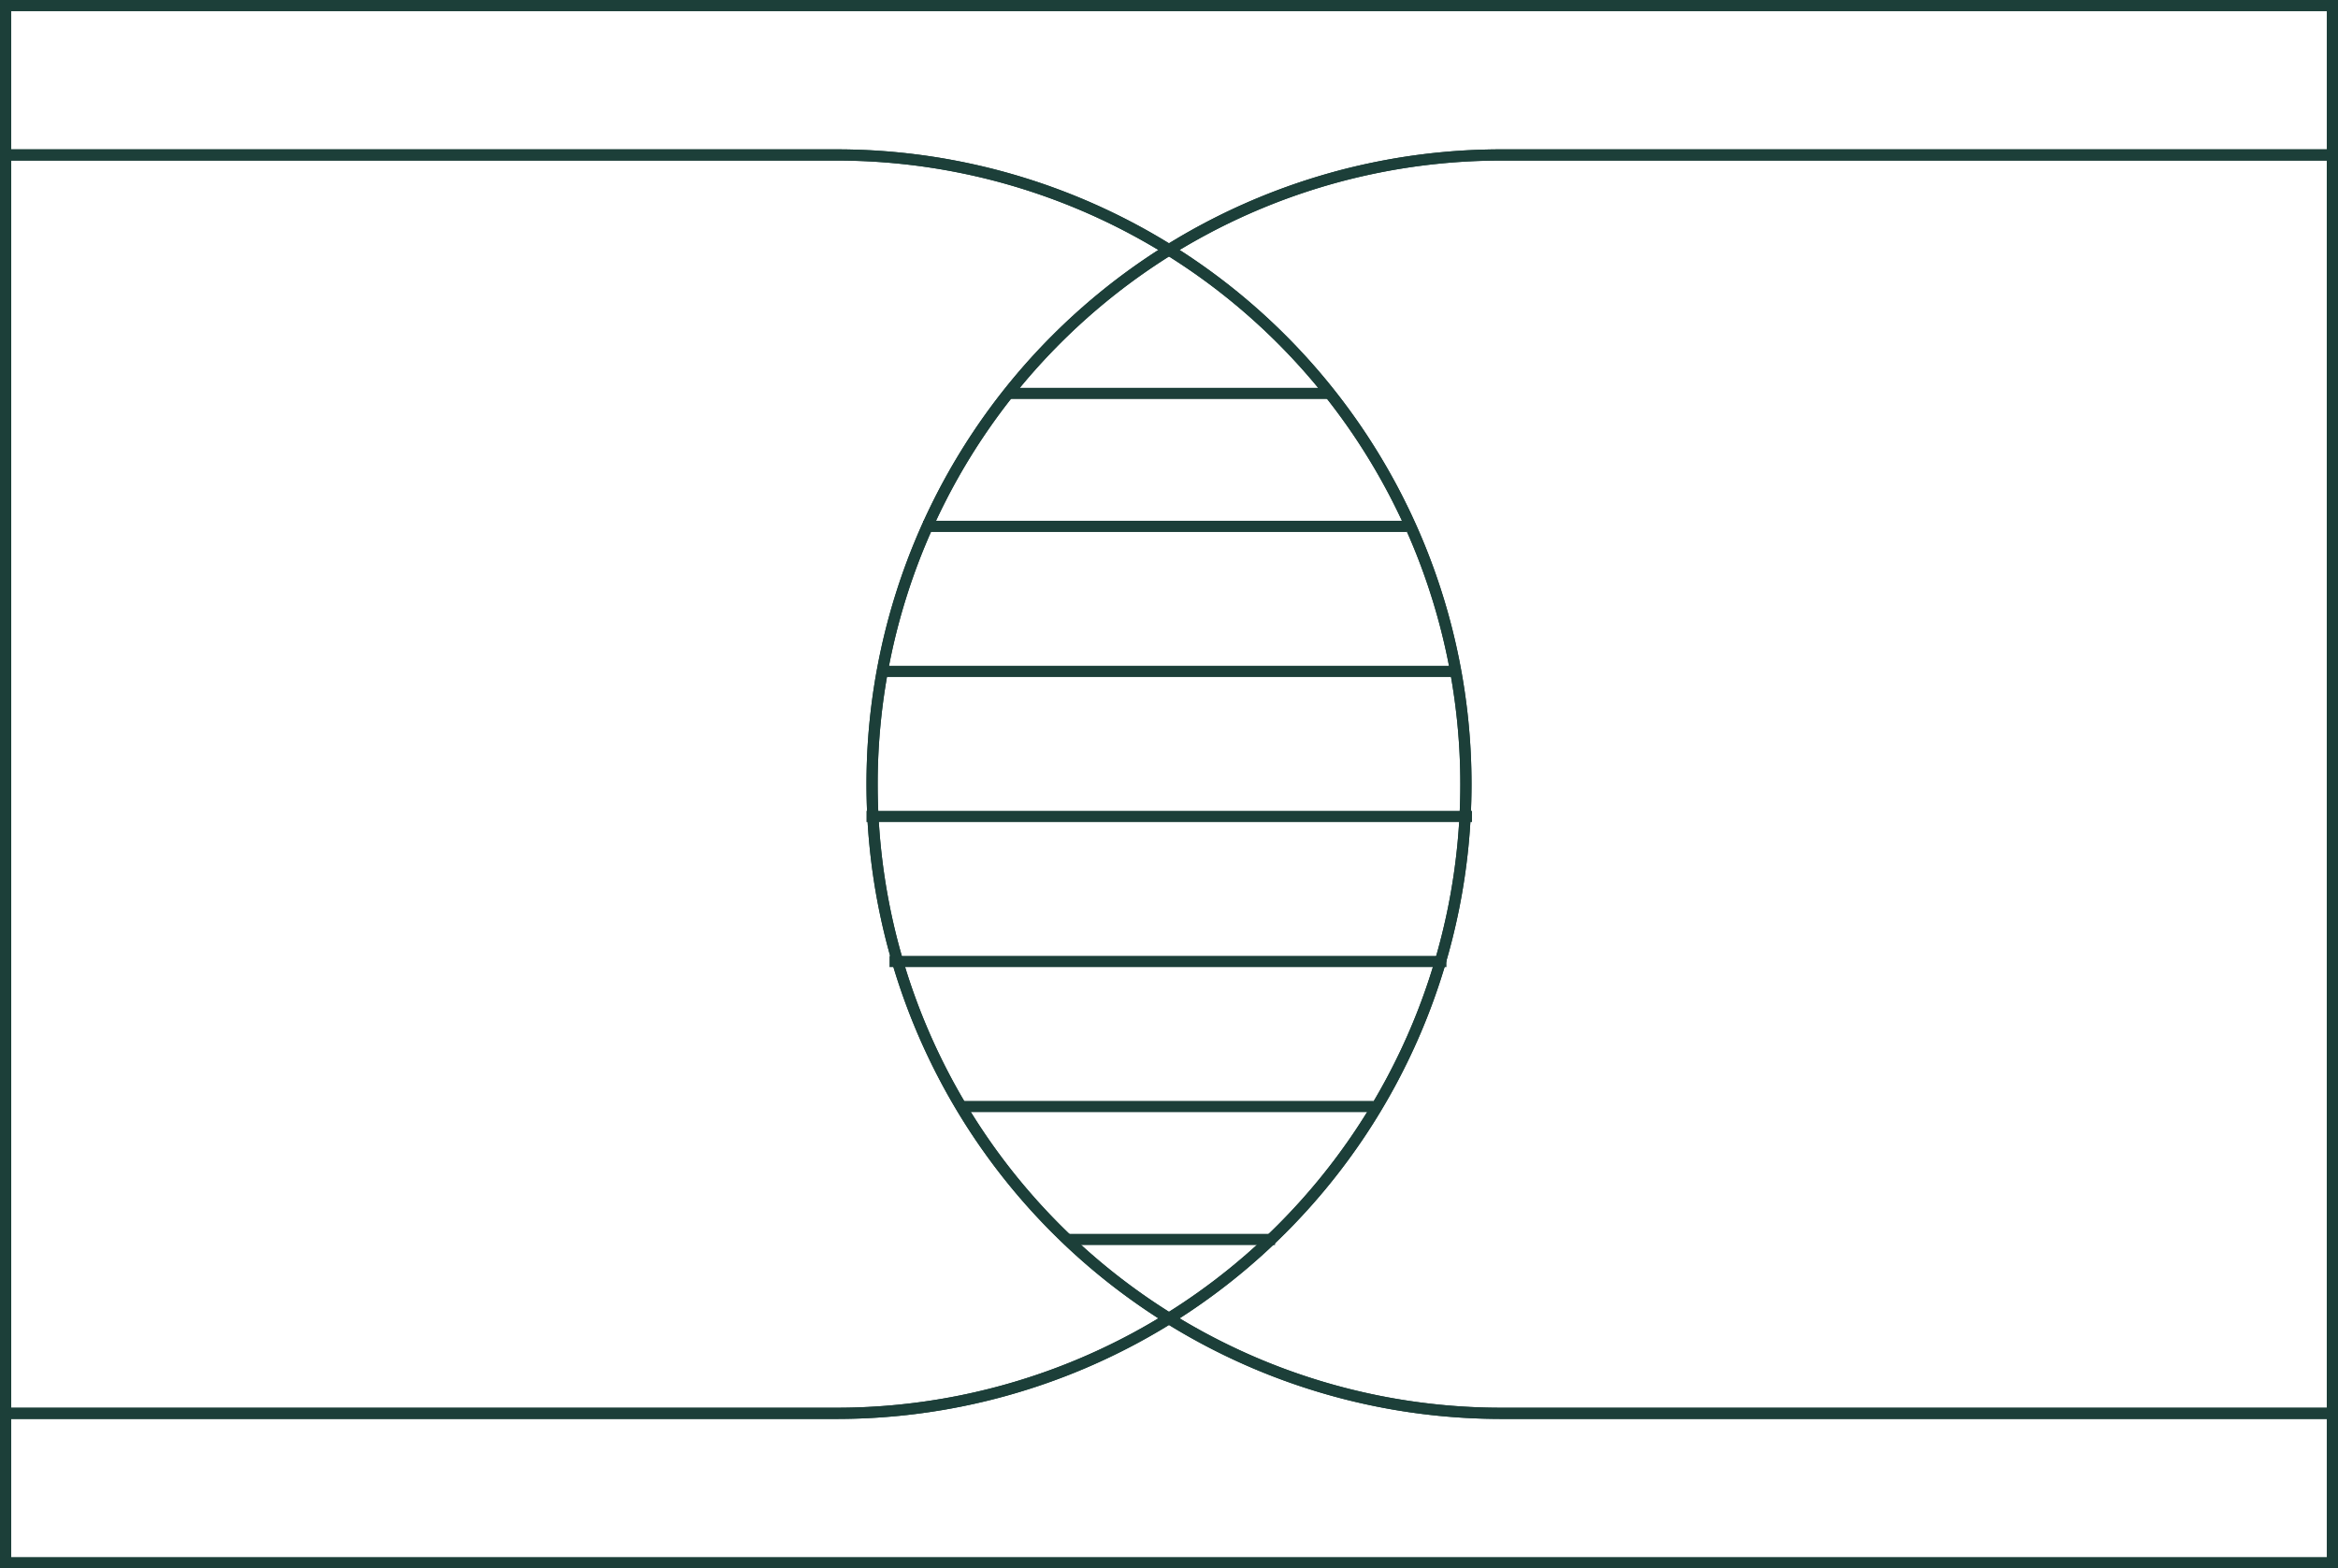
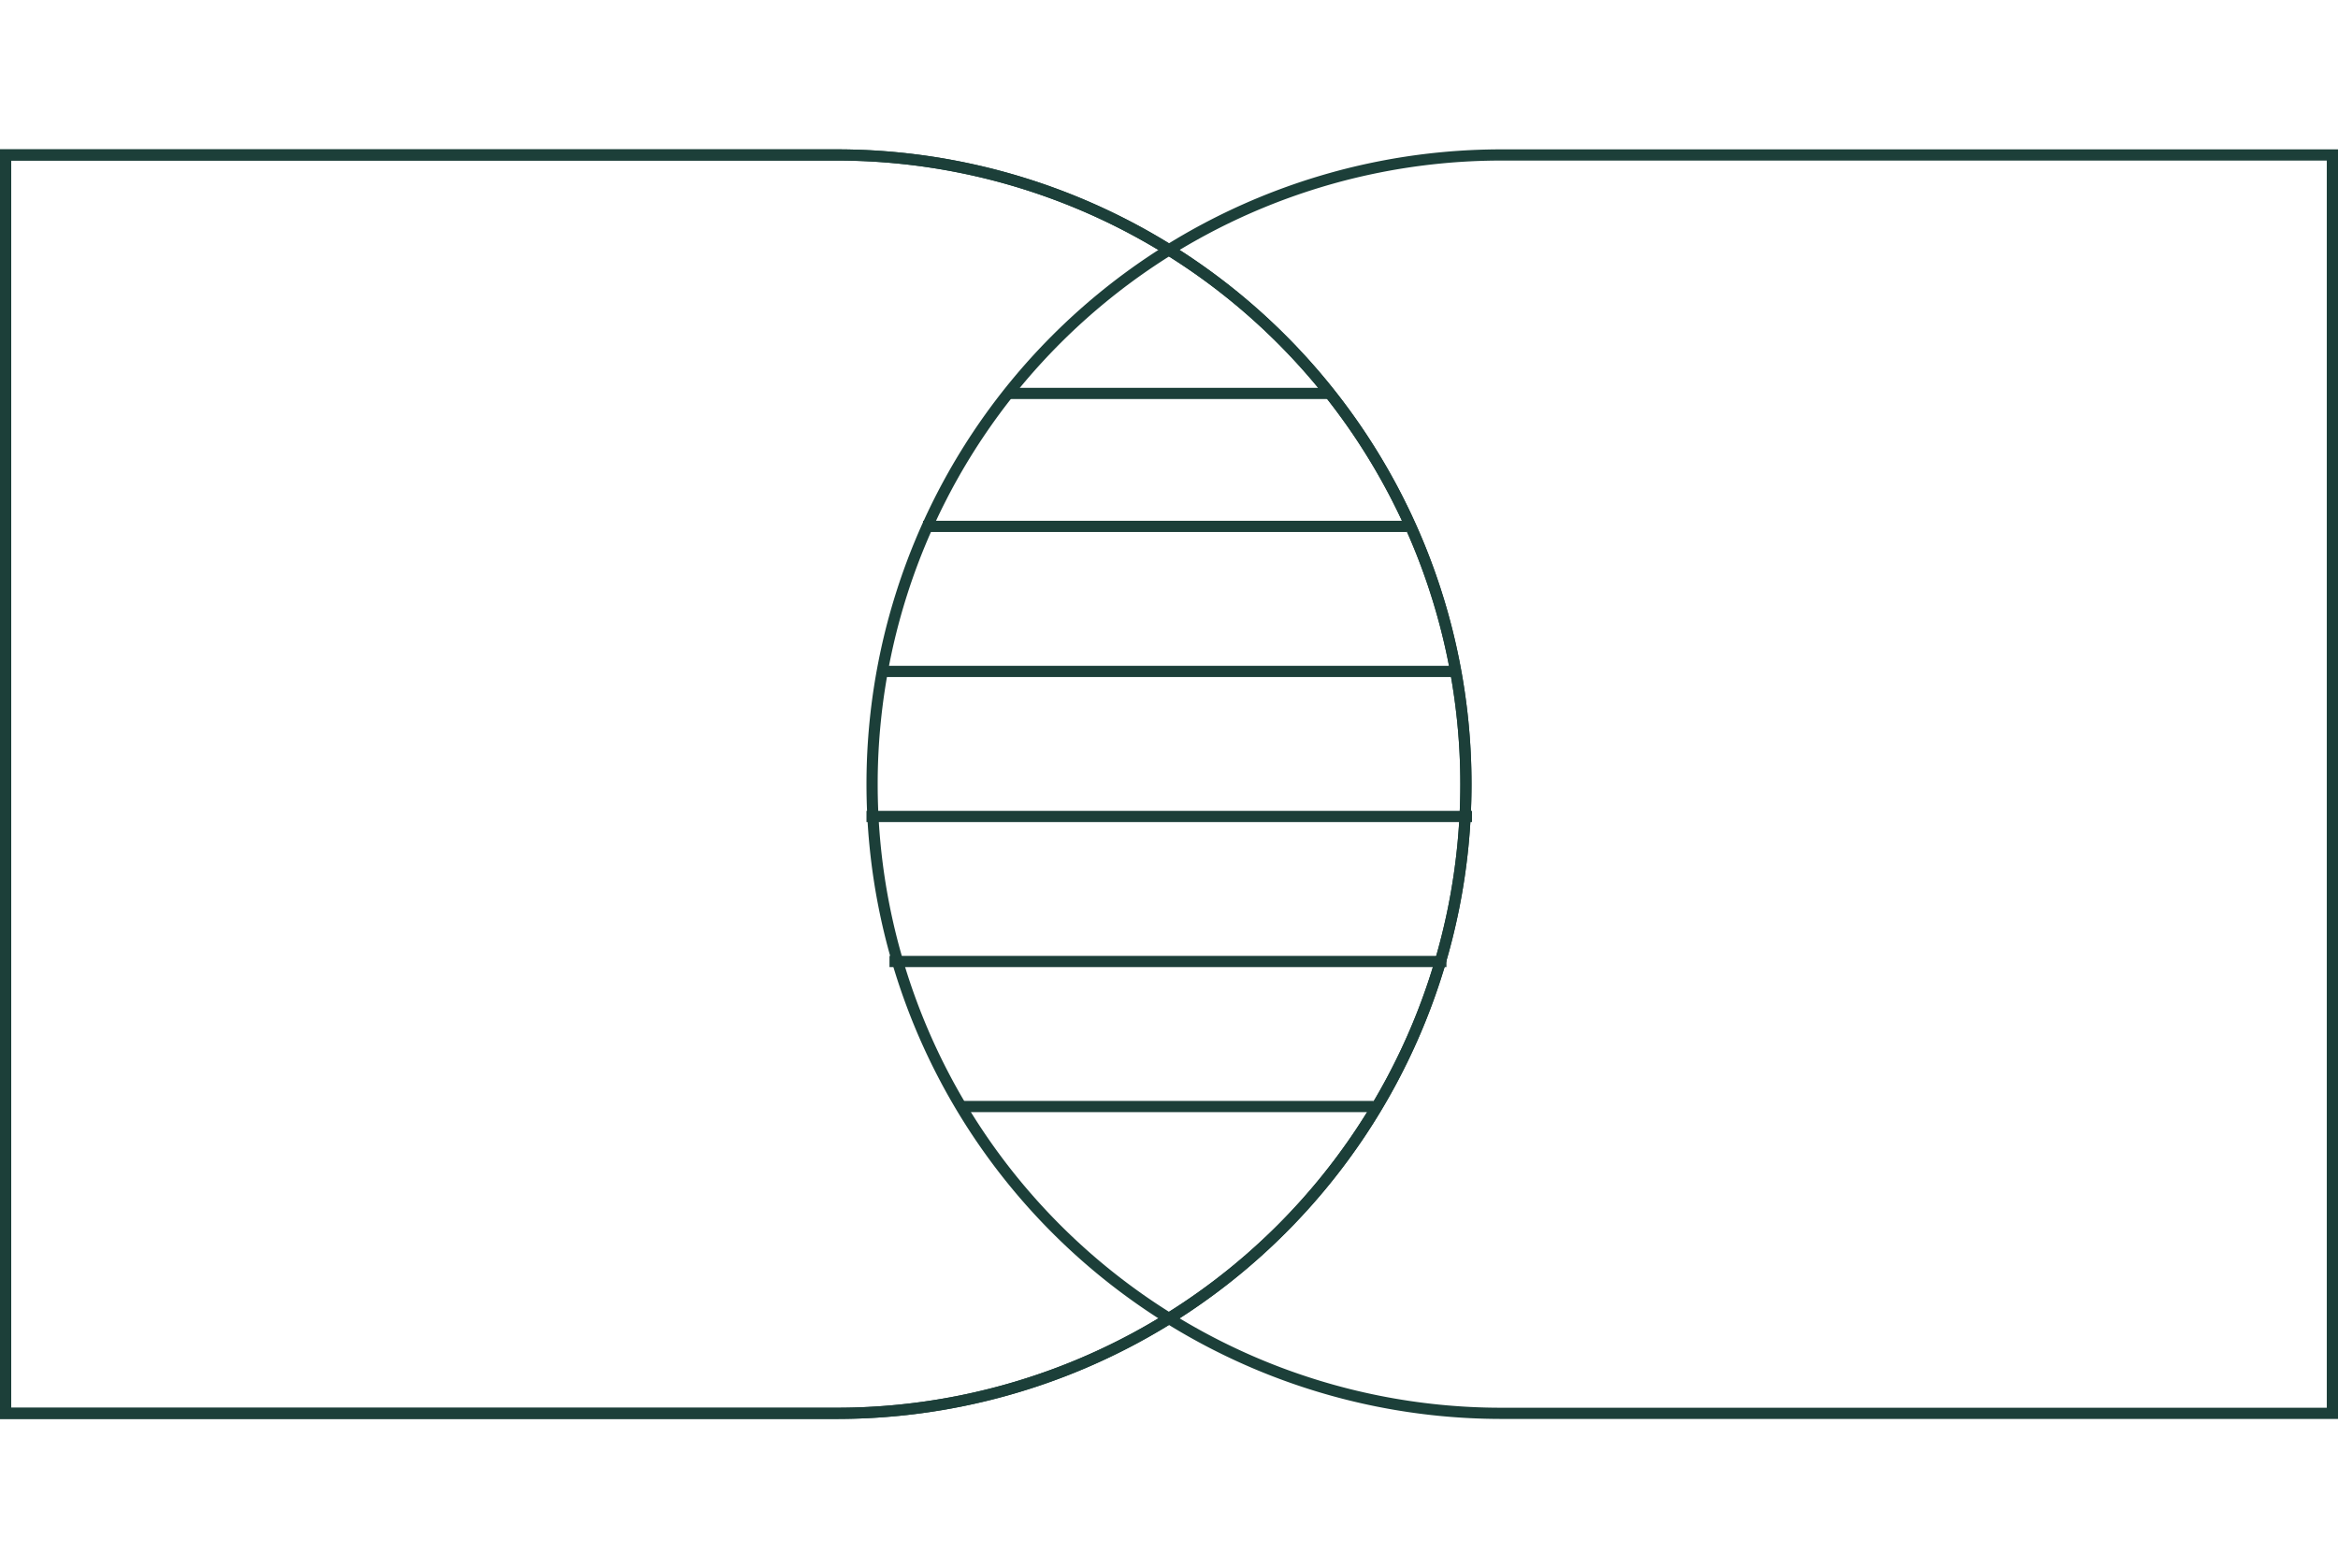
<svg xmlns="http://www.w3.org/2000/svg" width="313" height="210" viewBox="0 0 313 210">
  <g id="Deal_negotiation_execution_" data-name="Deal negotiation &amp; execution " transform="translate(-2983 5749.777)">
    <g id="Group_366" data-name="Group 366" transform="translate(2419 -6062.777)">
      <g id="Rectangle_1106" data-name="Rectangle 1106" transform="translate(564 313)" fill="none" stroke="#1c3f39" stroke-width="1.5">
        <rect width="313" height="210" stroke="none" />
-         <rect x="0.75" y="0.75" width="311.5" height="208.5" fill="none" />
      </g>
    </g>
    <g id="Group_367" data-name="Group 367" transform="translate(1964 -6042.777)">
      <g id="Rectangle_1107" data-name="Rectangle 1107" transform="translate(1019 313)" fill="none" stroke="#1c3f39" stroke-width="1.5">
        <path d="M0,0H112a85,85,0,0,1,85,85v0a85,85,0,0,1-85,85H0a0,0,0,0,1,0,0V0A0,0,0,0,1,0,0Z" stroke="none" />
        <path d="M.75.75H112A84.25,84.25,0,0,1,196.25,85v0A84.25,84.25,0,0,1,112,169.25H.75a0,0,0,0,1,0,0V.75A0,0,0,0,1,.75.75Z" fill="none" />
      </g>
      <g id="Rectangle_1108" data-name="Rectangle 1108" transform="translate(1332 483) rotate(180)" fill="none" stroke="#1c3f39" stroke-width="1.5">
-         <path d="M0,0H112a85,85,0,0,1,85,85v0a85,85,0,0,1-85,85H0a0,0,0,0,1,0,0V0A0,0,0,0,1,0,0Z" stroke="none" />
-         <path d="M.75.75H112A84.25,84.25,0,0,1,196.25,85v0A84.25,84.25,0,0,1,112,169.25H.75a0,0,0,0,1,0,0V.75A0,0,0,0,1,.75.75Z" fill="none" />
-       </g>
+         </g>
      <path id="Path_427" data-name="Path 427" d="M4309-4609.612h81.063" transform="translate(-3174 5011.938)" fill="none" stroke="#1c3f39" stroke-width="1.5" />
      <path id="Path_428" data-name="Path 428" d="M4309-4609.612h76.37" transform="translate(-3171.919 4992.517)" fill="none" stroke="#1c3f39" stroke-width="1.5" />
      <path id="Path_431" data-name="Path 431" d="M4309-4609.612h64.756" transform="translate(-3166.416 4973.096)" fill="none" stroke="#1c3f39" stroke-width="1.5" />
      <path id="Path_433" data-name="Path 433" d="M4309-4609.612h55.01" transform="translate(-3161.113 5050.779)" fill="none" stroke="#1c3f39" stroke-width="1.5" />
-       <path id="Path_437" data-name="Path 437" d="M4309-4609.612h27.919" transform="translate(-3147.221 5068.581)" fill="none" stroke="#1c3f39" stroke-width="1.5" />
      <path id="Path_438" data-name="Path 438" d="M4309-4609.612h43.268" transform="translate(-3155.221 4955.294)" fill="none" stroke="#1c3f39" stroke-width="1.5" />
      <path id="Path_430" data-name="Path 430" d="M4309-4609.612h74.563" transform="translate(-3170.919 5031.358)" fill="none" stroke="#1c3f39" stroke-width="1.5" />
      <g id="Rectangle_1126" data-name="Rectangle 1126" transform="translate(1019 313)" fill="none" stroke="#1c3f39" stroke-width="1.5">
        <path d="M0,0H112a85,85,0,0,1,85,85v0a85,85,0,0,1-85,85H0a0,0,0,0,1,0,0V0A0,0,0,0,1,0,0Z" stroke="none" />
        <path d="M.75.75H112A84.25,84.25,0,0,1,196.25,85v0A84.25,84.25,0,0,1,112,169.25H.75a0,0,0,0,1,0,0V.75A0,0,0,0,1,.75.75Z" fill="none" />
      </g>
      <g id="Rectangle_1127" data-name="Rectangle 1127" transform="translate(1332 483) rotate(180)" fill="none" stroke="#1c3f39" stroke-width="1.5">
        <path d="M0,0H112a85,85,0,0,1,85,85v0a85,85,0,0,1-85,85H0a0,0,0,0,1,0,0V0A0,0,0,0,1,0,0Z" stroke="none" />
        <path d="M.75.75H112A84.25,84.25,0,0,1,196.25,85v0A84.25,84.25,0,0,1,112,169.25H.75a0,0,0,0,1,0,0V.75A0,0,0,0,1,.75.75Z" fill="none" />
      </g>
    </g>
  </g>
</svg>